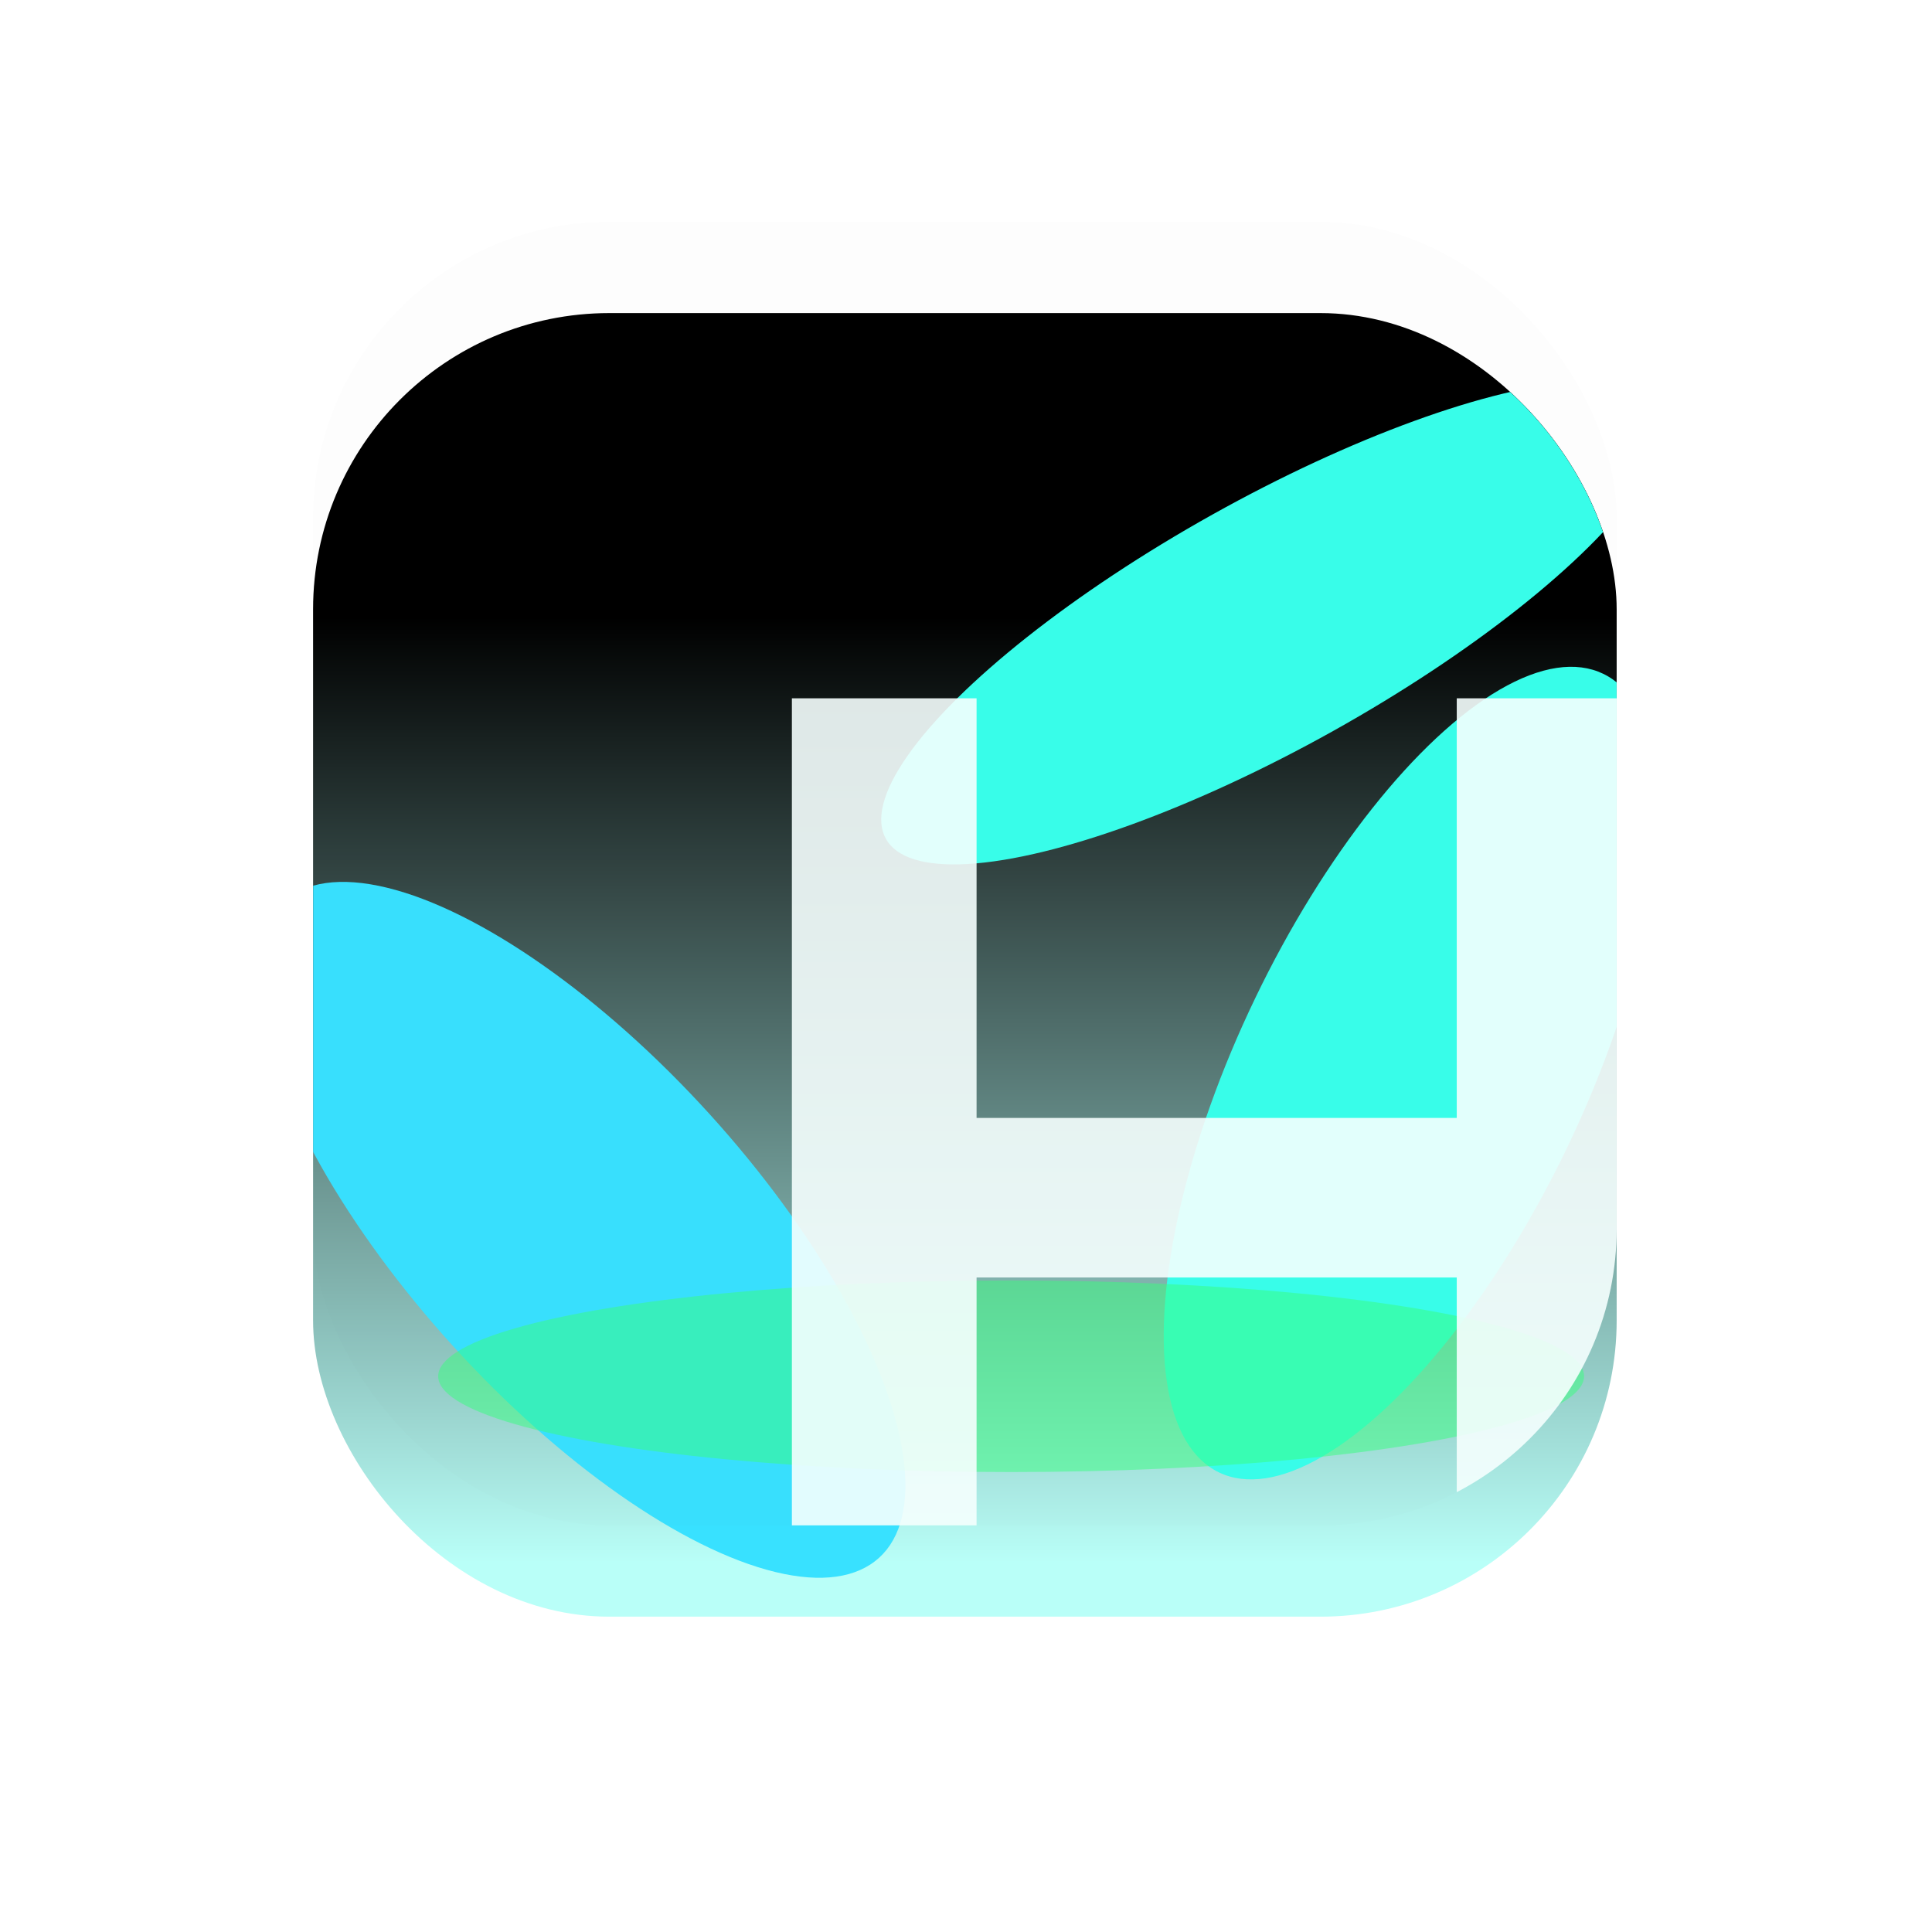
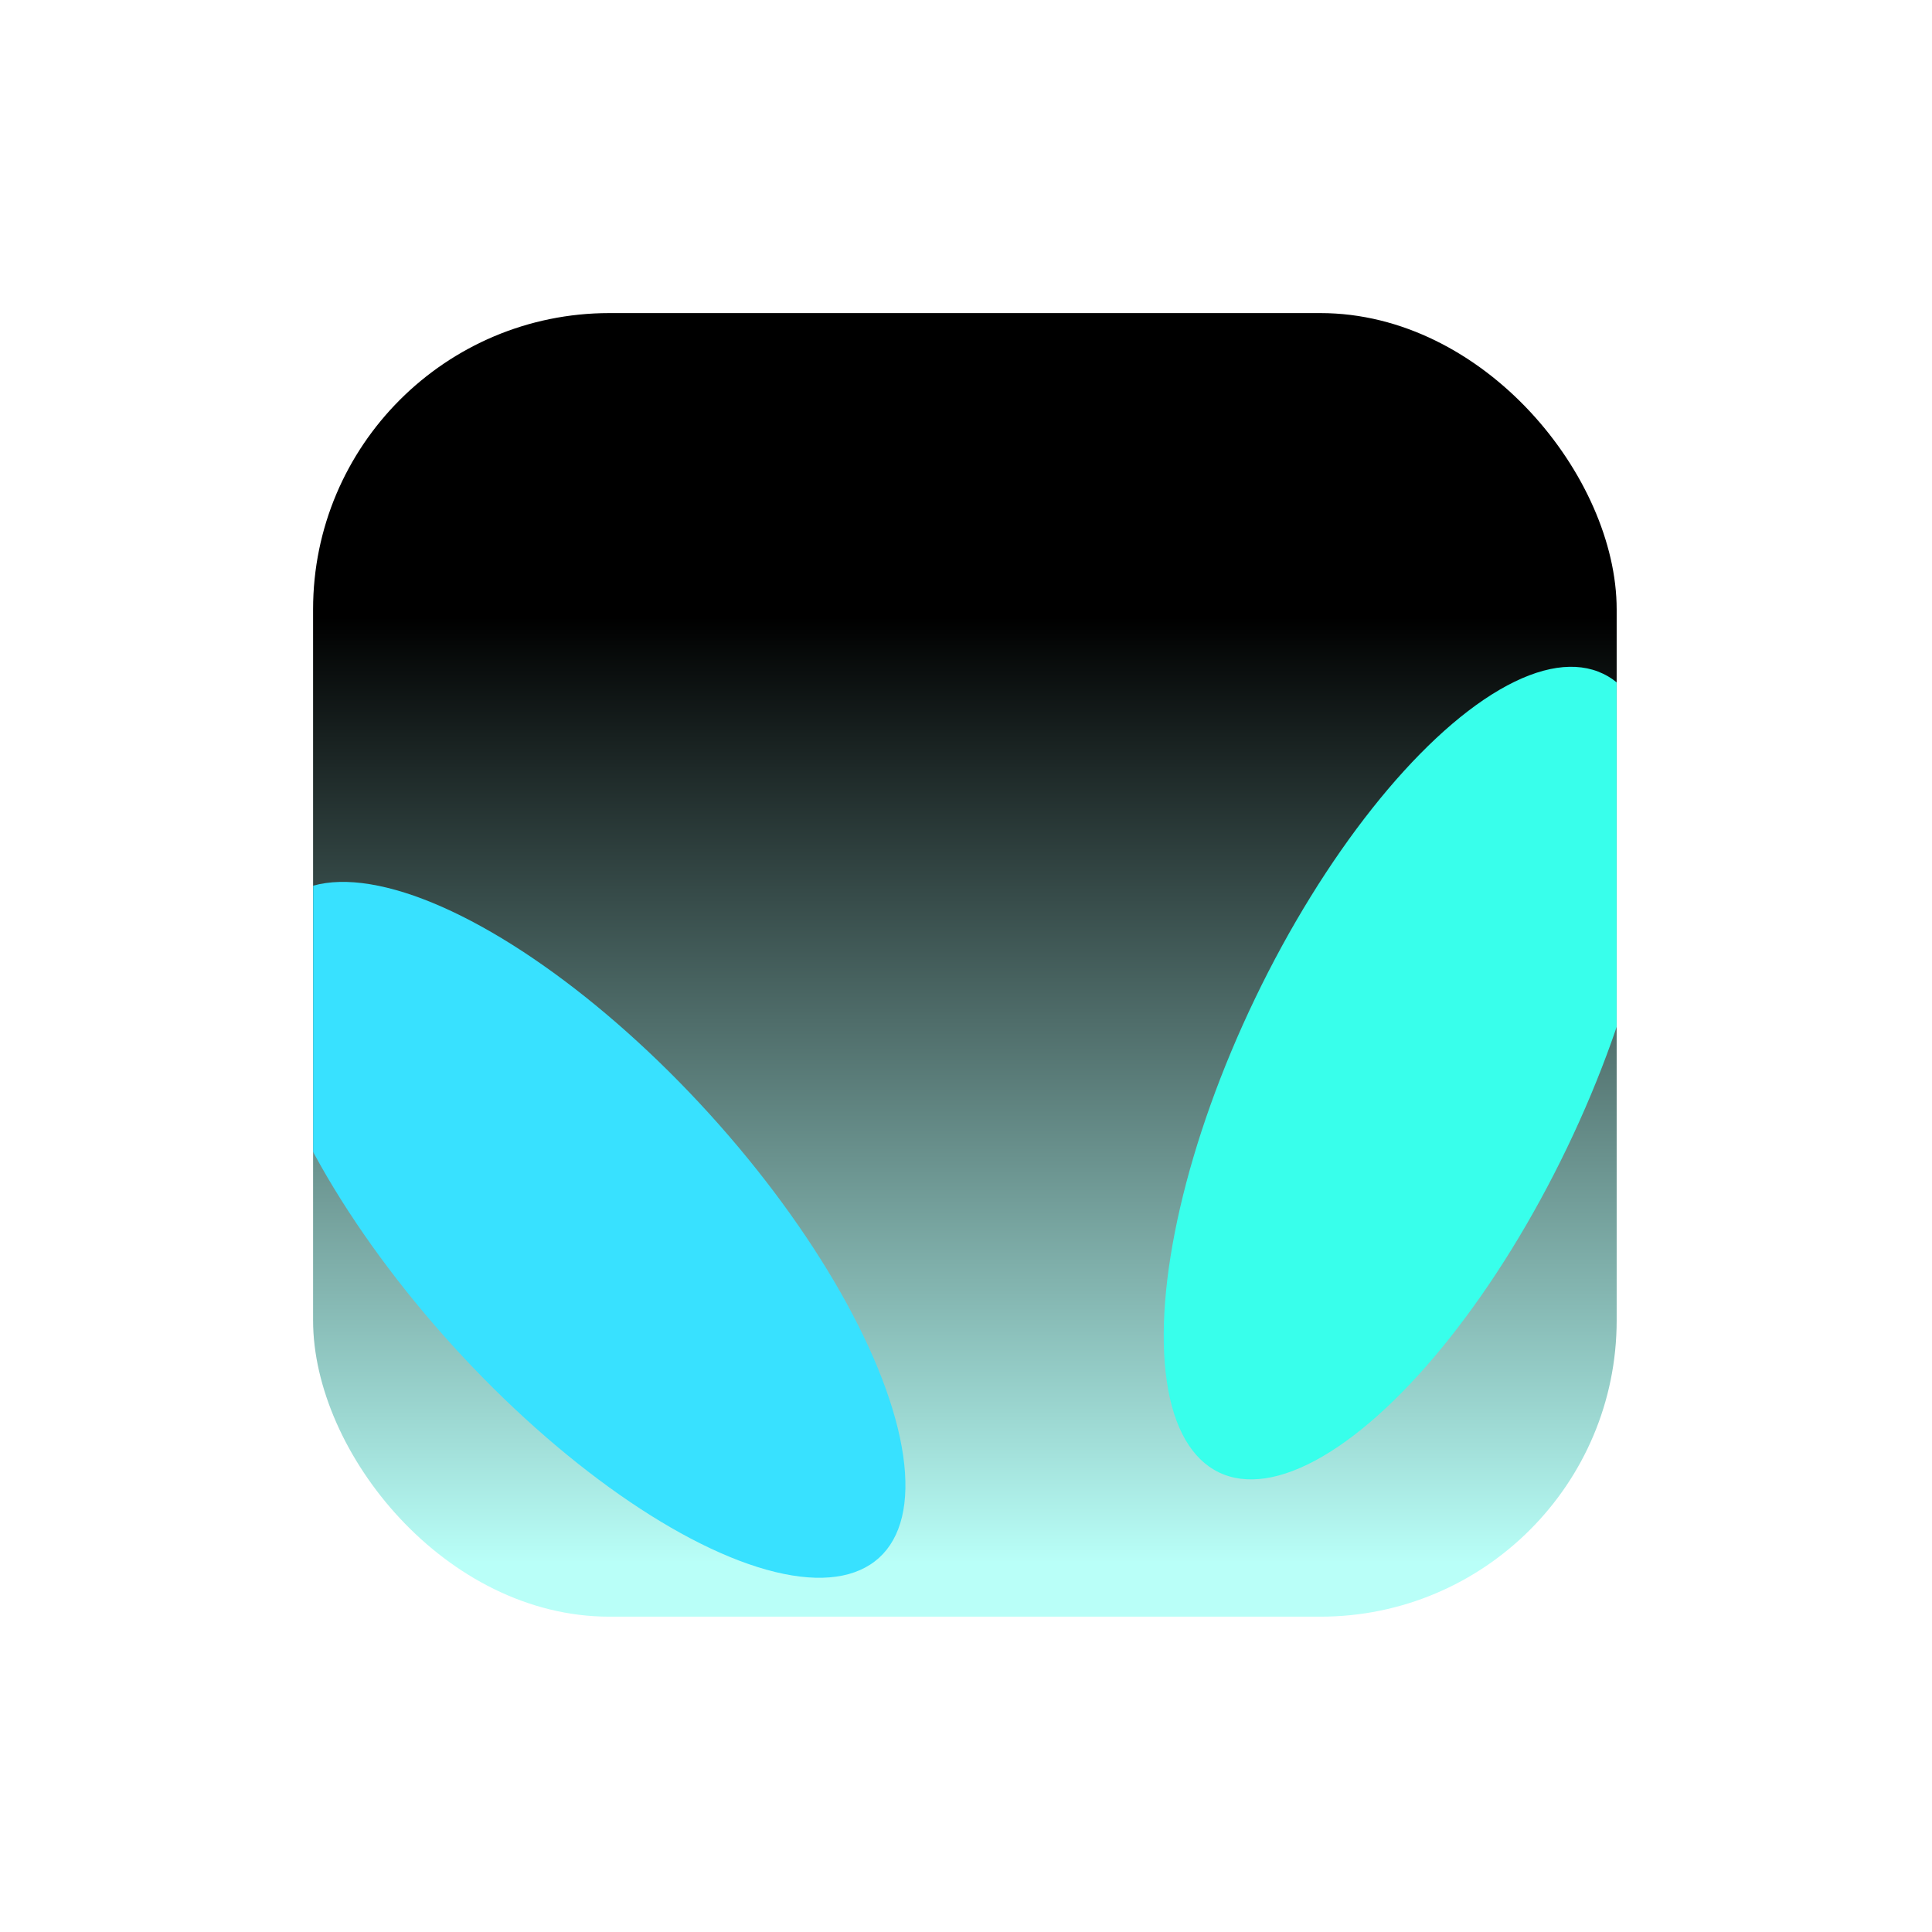
<svg xmlns="http://www.w3.org/2000/svg" width="302" height="302" viewBox="0 0 302 302" fill="none">
  <g filter="url(#filter0_d_428_1480)">
    <g clip-path="url(#clip0_428_1480)">
      <rect x="48.94" y="34.666" width="203.769" height="203.769" rx="46.311" fill="url(#paint0_linear_428_1480)" />
      <g filter="url(#filter1_f_428_1480)">
        <ellipse cx="90.832" cy="177.968" rx="27.033" ry="69.266" transform="rotate(-42.266 90.832 177.968)" fill="#38E1FF" />
      </g>
      <g filter="url(#filter2_f_428_1480)">
        <ellipse cx="220.573" cy="153.466" rx="27.033" ry="69.266" transform="rotate(25.689 220.573 153.466)" fill="#38FFEB" />
      </g>
      <g filter="url(#filter3_f_428_1480)">
-         <ellipse cx="198.954" cy="83.076" rx="19.369" ry="69.266" transform="rotate(60.819 198.954 83.076)" fill="#38FFEB" />
-       </g>
+         </g>
      <g filter="url(#filter4_f_428_1480)">
-         <ellipse cx="158.053" cy="200.852" rx="14.976" ry="89.561" transform="rotate(90 158.053 200.852)" fill="#38FF7E" fill-opacity="0.5" />
-       </g>
+         </g>
    </g>
  </g>
  <g clip-path="url(#clip1_428_1480)">
-     <rect x="48.94" y="34.666" width="203.769" height="203.769" rx="46.311" fill="black" fill-opacity="0.01" />
-     <path d="M123.784 109.156H152.653V174.746H227.711V109.156H256.58V274.054H227.711V199.688H152.653V274.054H123.784V109.156Z" fill="#F5FFFE" fill-opacity="0.9" />
-   </g>
+     </g>
  <defs>
    <filter id="filter0_d_428_1480" x="0" y="-1.90735e-05" width="301.649" height="301.649" filterUnits="userSpaceOnUse" color-interpolation-filters="sRGB">
      <feFlood flood-opacity="0" result="BackgroundImageFix" />
      <feColorMatrix in="SourceAlpha" type="matrix" values="0 0 0 0 0 0 0 0 0 0 0 0 0 0 0 0 0 0 127 0" result="hardAlpha" />
      <feOffset dy="14.274" />
      <feGaussianBlur stdDeviation="24.47" />
      <feComposite in2="hardAlpha" operator="out" />
      <feColorMatrix type="matrix" values="0 0 0 0 0.143 0 0 0 0 0.151 0 0 0 0 0.17 0 0 0 0.09 0" />
      <feBlend mode="normal" in2="BackgroundImageFix" result="effect1_dropShadow_428_1480" />
      <feBlend mode="normal" in="BackgroundImageFix" in2="effect1_dropShadow_428_1480" result="BackgroundImageFix" />
      <feBlend mode="normal" in="SourceGraphic" in2="BackgroundImageFix" result="shape" />
    </filter>
    <filter id="filter1_f_428_1480" x="-37.205" y="46.24" width="256.074" height="263.455" filterUnits="userSpaceOnUse" color-interpolation-filters="sRGB">
      <feFlood flood-opacity="0" result="BackgroundImageFix" />
      <feBlend mode="normal" in="SourceGraphic" in2="BackgroundImageFix" result="shape" />
      <feGaussianBlur stdDeviation="38.662" result="effect1_foregroundBlur_428_1480" />
    </filter>
    <filter id="filter2_f_428_1480" x="104.582" y="12.62" width="231.982" height="281.692" filterUnits="userSpaceOnUse" color-interpolation-filters="sRGB">
      <feFlood flood-opacity="0" result="BackgroundImageFix" />
      <feBlend mode="normal" in="SourceGraphic" in2="BackgroundImageFix" result="shape" />
      <feGaussianBlur stdDeviation="38.662" result="effect1_foregroundBlur_428_1480" />
    </filter>
    <filter id="filter3_f_428_1480" x="60.413" y="-32.025" width="277.082" height="230.204" filterUnits="userSpaceOnUse" color-interpolation-filters="sRGB">
      <feFlood flood-opacity="0" result="BackgroundImageFix" />
      <feBlend mode="normal" in="SourceGraphic" in2="BackgroundImageFix" result="shape" />
      <feGaussianBlur stdDeviation="38.662" result="effect1_foregroundBlur_428_1480" />
    </filter>
    <filter id="filter4_f_428_1480" x="-8.832" y="108.552" width="333.77" height="184.6" filterUnits="userSpaceOnUse" color-interpolation-filters="sRGB">
      <feFlood flood-opacity="0" result="BackgroundImageFix" />
      <feBlend mode="normal" in="SourceGraphic" in2="BackgroundImageFix" result="shape" />
      <feGaussianBlur stdDeviation="38.662" result="effect1_foregroundBlur_428_1480" />
    </filter>
    <linearGradient id="paint0_linear_428_1480" x1="150.825" y1="34.666" x2="150.825" y2="238.435" gradientUnits="userSpaceOnUse">
      <stop offset="0.233" />
      <stop offset="0.959" stop-color="#B9FFF8" />
    </linearGradient>
    <clipPath id="clip0_428_1480">
      <rect x="48.94" y="34.666" width="203.769" height="203.769" rx="46.311" fill="white" />
    </clipPath>
    <clipPath id="clip1_428_1480">
      <rect x="48.94" y="34.666" width="203.769" height="203.769" rx="46.311" fill="white" />
    </clipPath>
  </defs>
</svg>